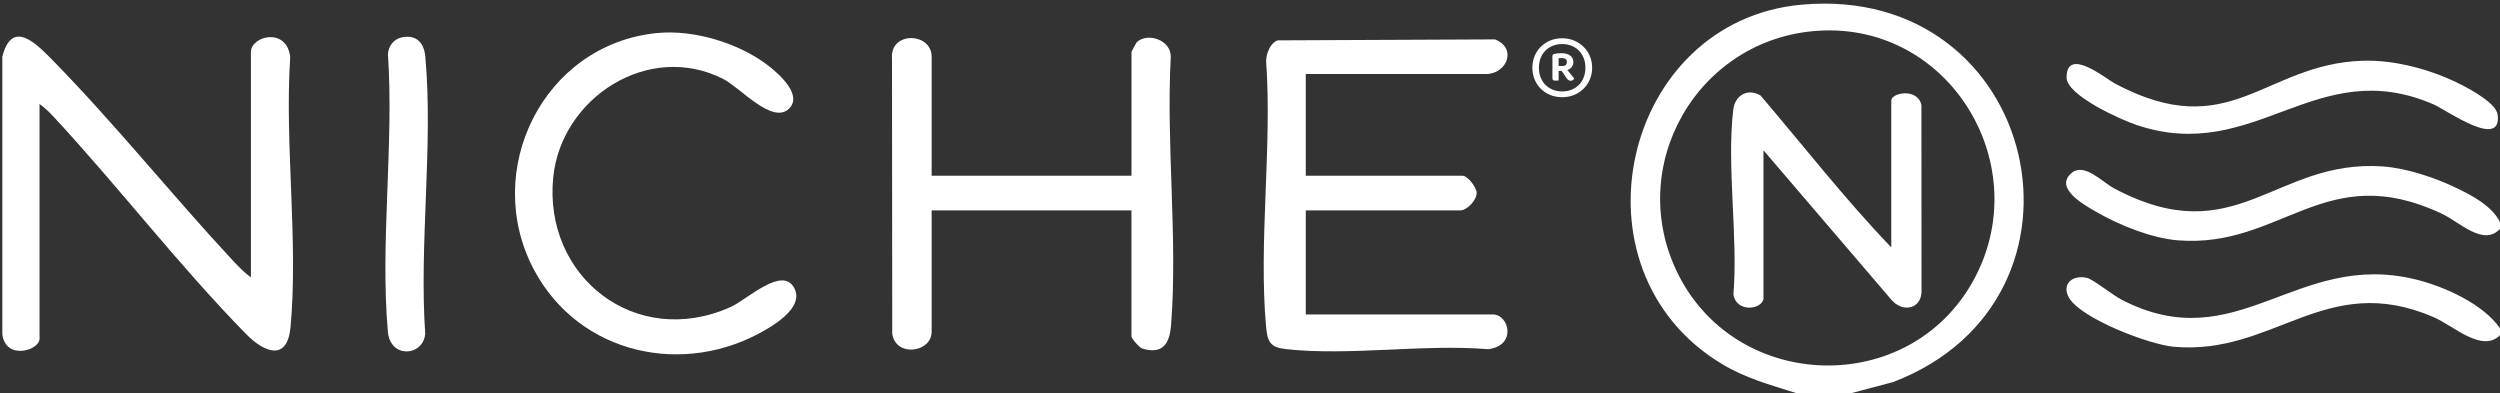
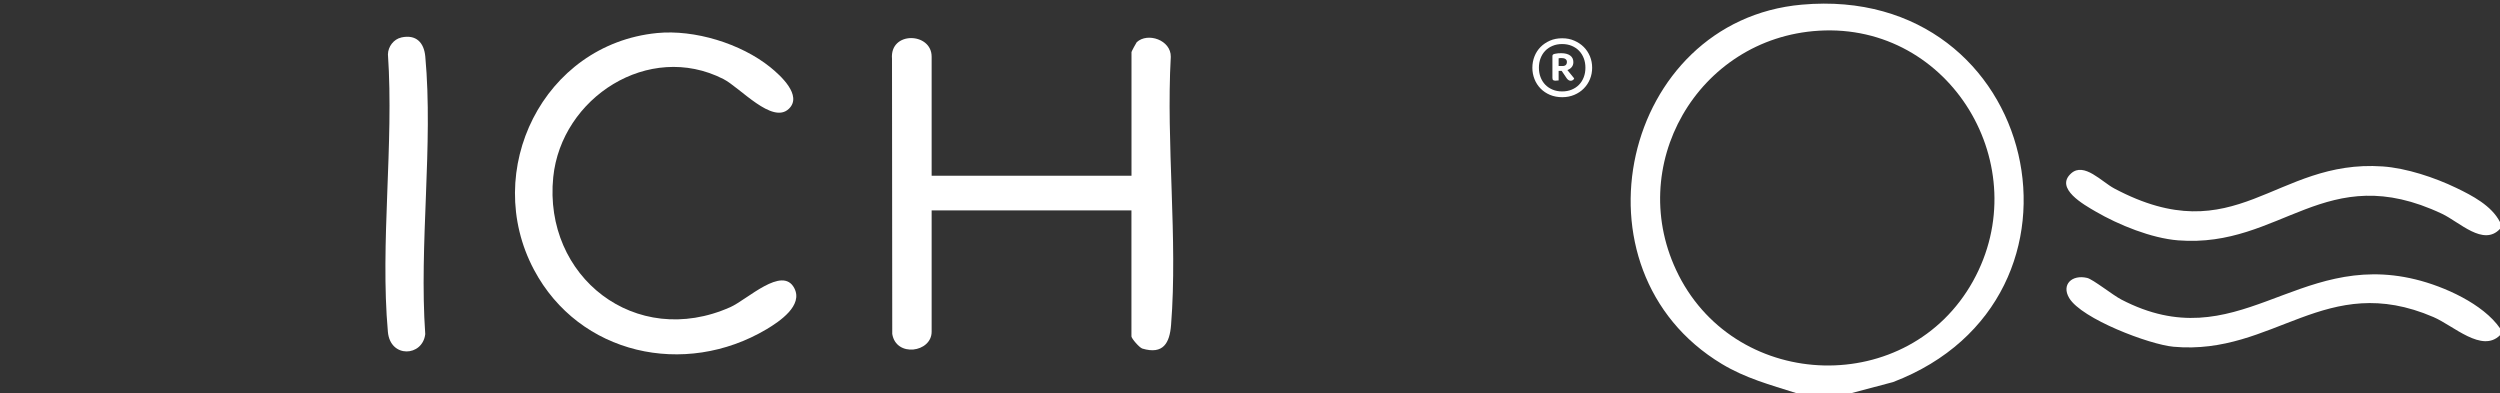
<svg xmlns="http://www.w3.org/2000/svg" id="Layer_1" data-name="Layer 1" viewBox="0 0 516 81.12">
  <rect x="0" y="0" width="516" height="81.12" fill="#333333" stroke="none" />
  <defs>
    <style>      .cls-1 {        fill: #fff;      }    </style>
  </defs>
  <path class="cls-1" d="M516,45.81v1.43c-3.42,3.68-8.34-1.4-11.98-3.12-24.12-11.39-33.06,7.15-54.44,5.49-5.51-.43-12.28-3.18-17.04-5.95-2.37-1.38-8.54-4.79-5.04-7.89,2.65-2.35,6.31,1.76,8.87,3.12,25.2,13.39,33.08-6.07,55.39-4.54,4.93.34,10.79,2.3,15.21,4.43,3.31,1.59,7.29,3.67,9.01,7.02Z" />
  <path class="cls-1" d="M516,67.76v1.43c-3.73,3.71-9.58-1.96-13.74-3.75-22.29-9.6-32.86,7.99-53.63,6.13-5-.45-19-5.77-21.55-10.06-1.65-2.77.56-4.88,3.7-4.15,1.19.27,5.32,3.56,7.03,4.45,23.95,12.48,36.03-10.19,60.75-4.14,5.95,1.45,13.95,5.05,17.44,10.08Z" />
-   <path class="cls-1" d="M51.79,57.26V10.74c0-3.3,7.33-5.23,8.11,1-1.18,17.93,1.71,38.15.06,55.81-.66,7.07-5.39,5.24-9.14,1.42-13.67-13.91-26.21-30.25-39.54-44.64-.94-1.01-1.98-2.08-3.12-2.86v48.43c0,2.48-7.05,4.51-7.68-.94V11.69c2.04-8.01,7.2-2.5,10.57.94,12.77,13.03,24.65,27.89,37.15,41.3,1.1,1.17,2.3,2.39,3.6,3.33Z" />
-   <path class="cls-1" d="M269.51,15.27v21h32.37c1,0,2.91,2.37,2.9,3.58,0,1.49-2.03,3.58-3.38,3.58h-31.89v21.47h38.6c3.39,0,5.01,6.46-.95,7.17-13.24-1.09-28.76,1.42-41.73-.01-3.22-.36-3.81-1.45-4.1-4.51-1.6-17.43,1.26-37.23,0-54.92,0-1.53.85-3.79,2.39-4.3l44.86-.2c4.63,1.88,2.42,7.15-1.91,7.15h-37.17Z" />
  <path class="cls-1" d="M192.3,36.27h41.24V10.74c0-.11.99-1.95,1.08-2.03,2.25-2.09,7.09-.46,7.03,3.02-.99,17.96,1.46,37.56.06,55.33-.29,3.72-1.6,6.17-5.92,4.89-.63-.19-2.26-2.1-2.26-2.52v-26.01h-41.24v25.05c0,4.29-7.35,5.34-8.13.45l-.05-56.78c-.49-5.77,8.18-5.49,8.18-.45v24.57Z" />
  <path class="cls-1" d="M135.61,6.82c7.74-.76,17.29,2.16,23.35,7.03,2.12,1.71,6.71,5.86,3.87,8.6-3.41,3.3-10.09-4.39-13.53-6.14-15.42-7.85-33.44,3.87-35.11,20.25-2.08,20.53,16.97,35.56,36.56,26.83,3.49-1.56,10.73-8.62,13.19-3.92,1.88,3.58-3.03,6.88-5.73,8.49-16.88,10.02-38.67,5.27-48-12.29-10.87-20.46,1.92-46.53,25.4-48.85Z" />
-   <path class="cls-1" d="M487.61,12.54c6.85-.23,14.51,1.91,20.56,5.03,2.06,1.07,7.04,3.78,7.34,6.09.94,7.33-10.57-.96-13.24-2.12-24.39-10.55-36.77,12.54-61.33,4.24-3.23-1.09-14.4-6.09-14.4-9.79,0-6.46,8.11.26,10.01,1.27,23.76,12.63,30.68-4.04,51.06-4.72Z" />
  <path class="cls-1" d="M82.83,7.73c3.07-.67,4.69,1.06,4.95,3.94,1.67,18.17-1.3,38.85-.01,57.29-.54,4.67-7.22,5.02-7.71-.46-1.63-18.22,1.27-38.82.01-57.29.03-1.58,1.18-3.13,2.76-3.47Z" />
  <path class="cls-1" d="M371.9.96c-37.07,3.3-48.82,54.7-16.51,74.16,4.9,2.95,9.92,4.29,15.31,6h11.51l8.52-2.26c44.92-17.17,30.32-82.28-18.83-77.9ZM346.47,56.79c-11.36-22.36,3.88-48.93,28.92-50.45,27.22-1.65,45,28.05,31.83,51.71-13.29,23.87-48.48,22.9-60.76-1.27Z" />
-   <path class="cls-1" d="M363.98,61.79c-.62,2.23-5.63,2.63-6.2-.98.98-12.03-1.42-26.41-.04-38.15.35-3,2.98-4.52,5.63-2.95,8.94,10.47,17.47,21.44,26.99,31.35v-30.3c0-1.67,5.54-2.65,6.22.97l.02,38.65c-.26,3.64-4.15,4.03-6.26,1.44l-26.36-30.8v30.78Z" />
  <path class="cls-1" d="M316.28,13.98c0-.83.15-1.62.44-2.35.29-.74.71-1.38,1.25-1.93.54-.55,1.19-.98,1.94-1.31.75-.33,1.59-.49,2.53-.49s1.73.16,2.49.49c.76.33,1.41.76,1.96,1.31.55.55.97,1.19,1.28,1.93.3.74.45,1.52.45,2.35s-.15,1.62-.45,2.35c-.3.74-.73,1.38-1.28,1.94-.55.56-1.2.99-1.96,1.31s-1.59.48-2.49.48-1.77-.16-2.53-.48c-.75-.32-1.4-.76-1.94-1.31-.54-.56-.96-1.2-1.25-1.94-.29-.74-.44-1.52-.44-2.35ZM317.63,13.98c0,.7.11,1.35.34,1.95.23.6.55,1.11.97,1.55.42.43.92.77,1.52,1.02.6.25,1.25.37,1.97.37s1.38-.12,1.97-.37c.6-.25,1.1-.58,1.52-1.02.42-.43.74-.95.97-1.55.23-.6.34-1.25.34-1.95s-.11-1.35-.34-1.95c-.23-.6-.55-1.11-.97-1.55-.42-.43-.92-.77-1.52-1.02-.6-.25-1.26-.37-1.97-.37s-1.38.12-1.97.37c-.6.25-1.1.58-1.52,1.02-.42.43-.74.95-.97,1.55-.23.6-.34,1.25-.34,1.95ZM321.7,14.64v1.96c-.16.03-.38.05-.64.05-.2,0-.35-.03-.47-.1-.11-.07-.17-.22-.17-.47v-4.54c0-.23.18-.38.54-.44.23-.05.44-.08.64-.1.2-.02.41-.02.64-.02.78,0,1.4.16,1.84.48.44.32.66.77.66,1.36,0,.43-.12.78-.36,1.05-.24.28-.53.47-.87.59l1.4,1.72c-.03.13-.11.25-.25.34-.13.1-.29.15-.47.15-.29,0-.56-.16-.81-.49l-1.05-1.55h-.64ZM322.48,13.63c.62,0,.93-.29.93-.86,0-.25-.1-.44-.29-.58-.2-.14-.46-.21-.78-.21-.11,0-.22,0-.33.01-.11,0-.21.02-.31.04v1.59h.78Z" />
</svg>